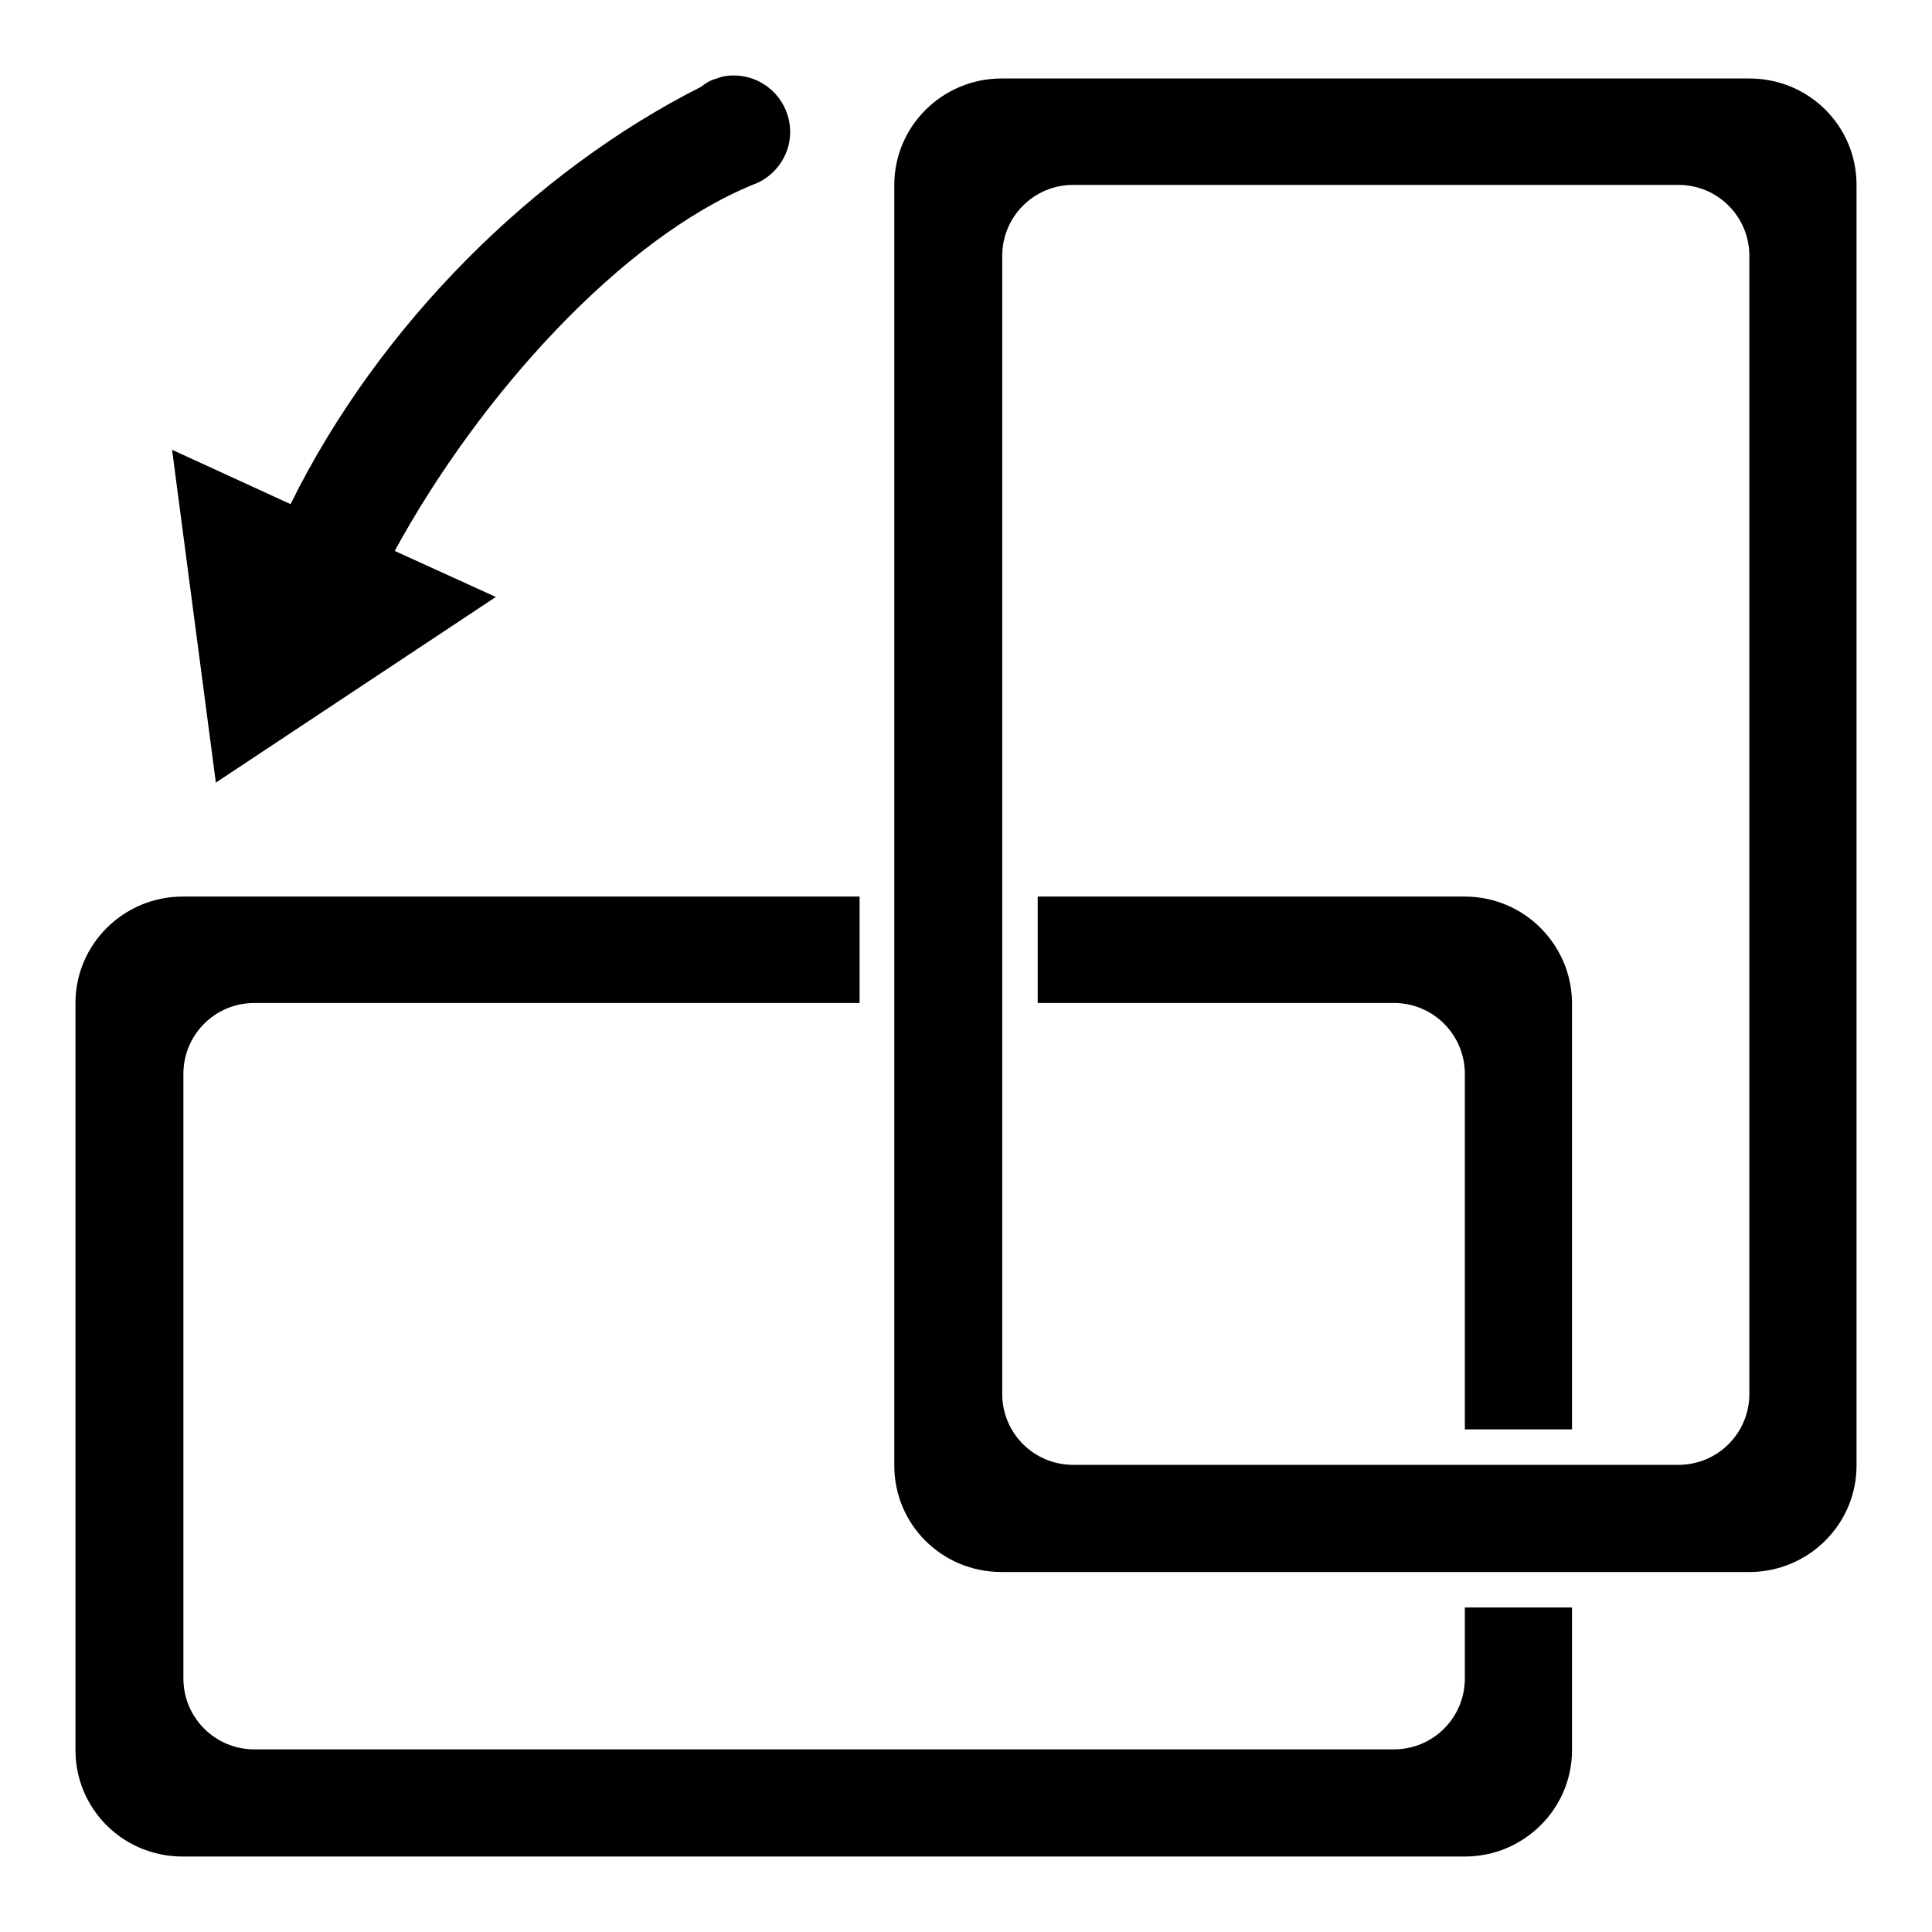
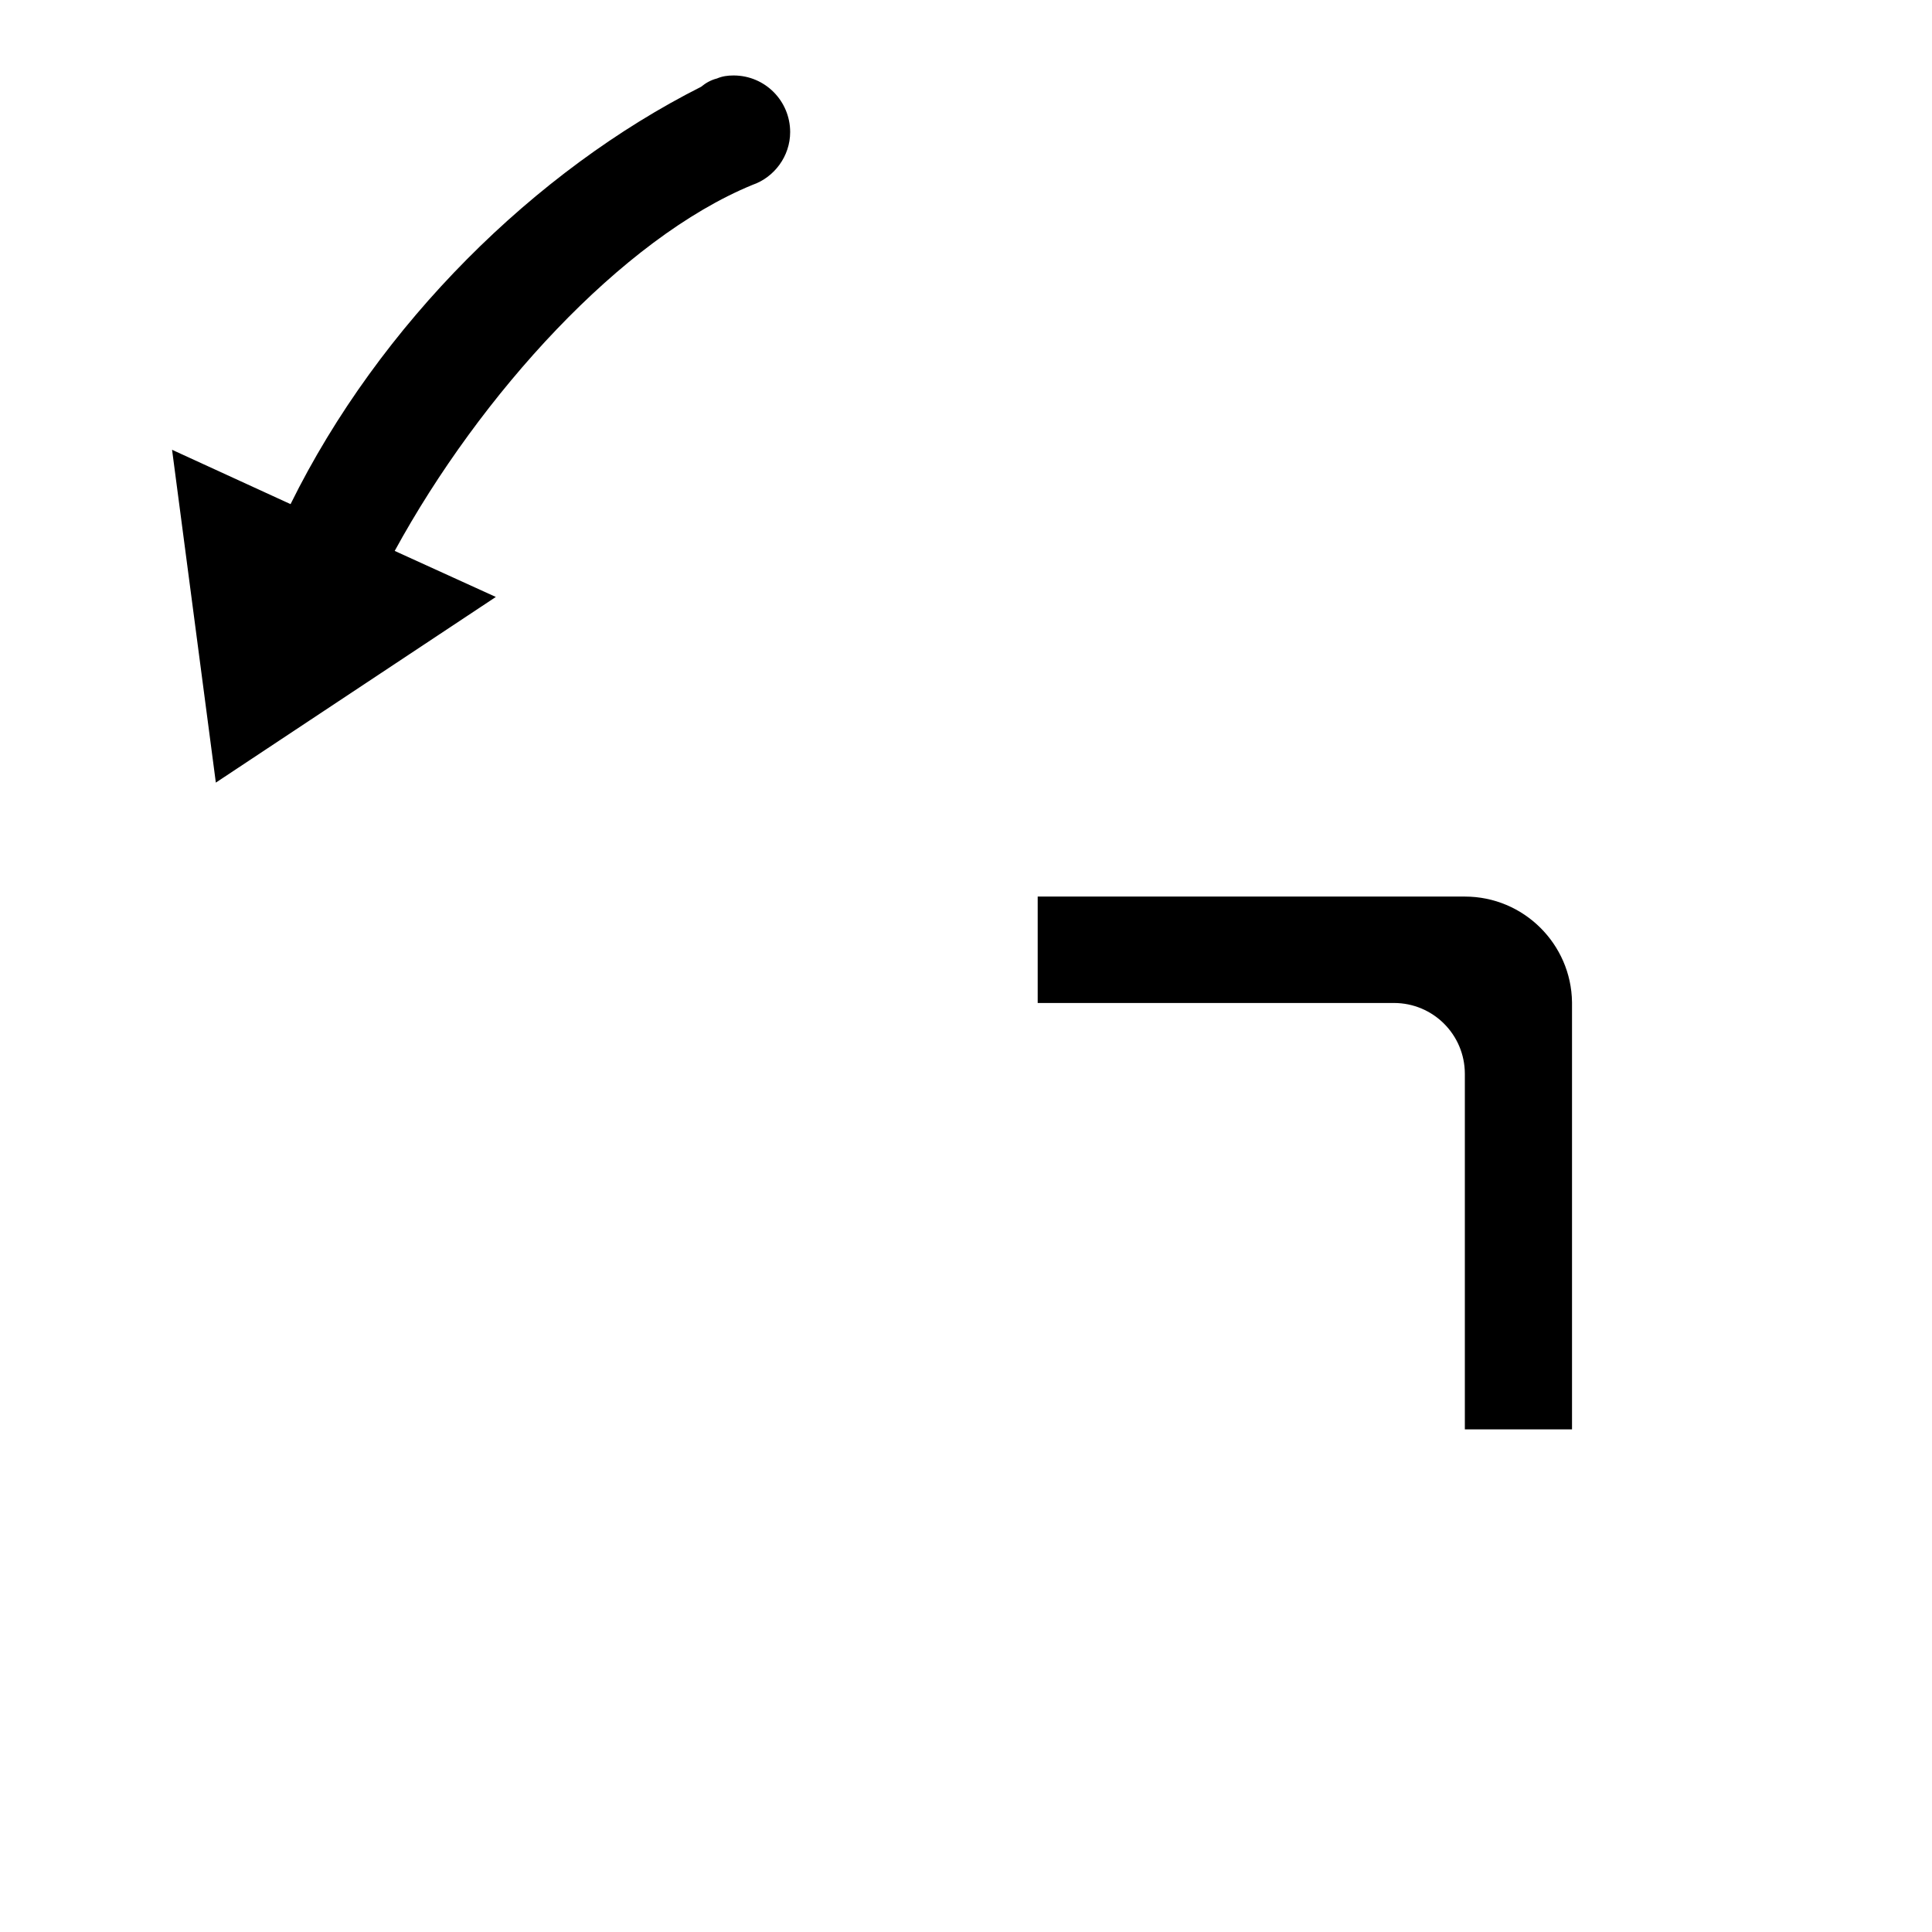
<svg xmlns="http://www.w3.org/2000/svg" version="1.1" x="0px" y="0px" viewBox="0 0 256 256" enable-background="new 0 0 256 256" xml:space="preserve">
  <g>
    <g>
-       <path fill="#000000" d="M194.1,222.4c0,5.2-4.2,9.4-9.4,9.4h-151c-5.2,0-9.4-4.2-9.4-9.4v-80.1c0-5.2,4.2-9.4,9.4-9.4h80.2v-14.1H24.2c-7.8,0-14.2,6.3-14.2,14.1v99c0,7.8,6.3,14.1,14.2,14.1h169.9c7.8,0,14.2-6.3,14.2-14.1V213h-14.2V222.4L194.1,222.4z" />
      <path fill="#000000" d="M65.7,79.1L52.3,73c11.3-20.7,30.1-41.4,47.4-48.5v0l0,0c2.9-1,5-3.8,5-7c0-4.1-3.3-7.5-7.5-7.5c-0.8,0-1.5,0.1-2.2,0.4l0,0c0,0,0,0,0,0c-0.8,0.2-1.5,0.6-2.1,1.1C70.9,22.6,50.3,42.9,38.5,66.8l-15.7-7.2l5.8,44.1L65.7,79.1z" />
      <path fill="#000000" d="M194.1,118.8h-56.6v14.1h47.2c5.2,0,9.4,4.2,9.4,9.4v47.1h14.2v-56.6C208.2,125.1,201.9,118.8,194.1,118.8z" />
-       <path fill="#000000" d="M231.8,10.4h-99.1c-7.8,0-14.2,6.3-14.2,14.1v169.7c0,7.8,6.3,14.1,14.2,14.1h99.1c7.8,0,14.2-6.3,14.2-14.1V24.5C246,16.7,239.7,10.4,231.8,10.4z M231.8,184.7L231.8,184.7c0,5.2-4.2,9.4-9.4,9.4h-80.2c-5.2,0-9.4-4.2-9.4-9.4V33.9c0-5.2,4.2-9.4,9.4-9.4h80.2c5.2,0,9.4,4.2,9.4,9.4V184.7L231.8,184.7z" />
    </g>
  </g>
</svg>